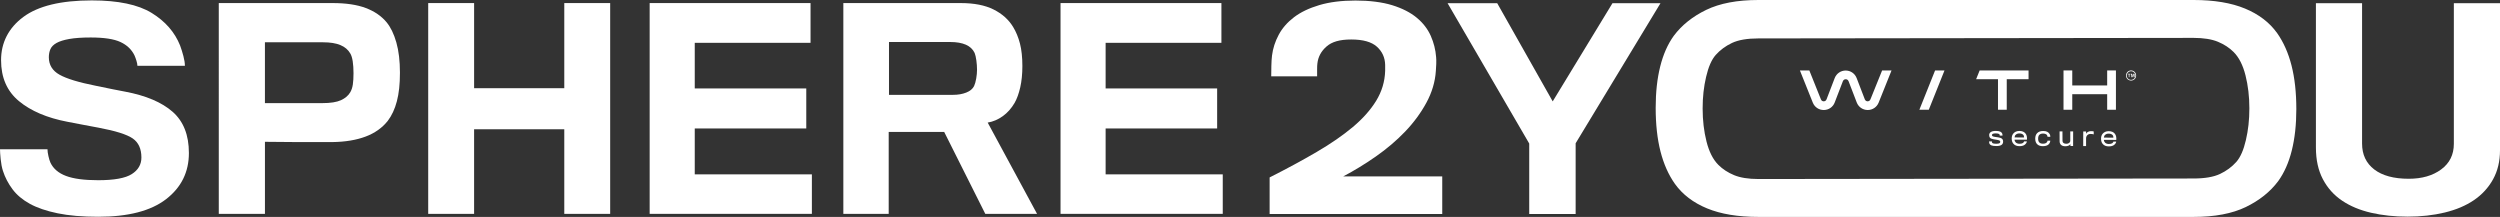
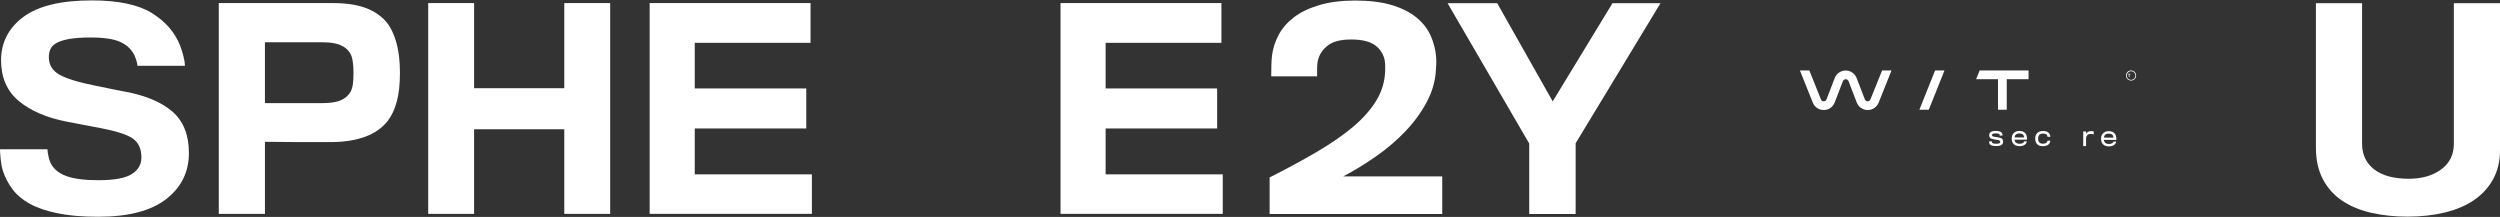
<svg xmlns="http://www.w3.org/2000/svg" id="Layer_2" data-name="Layer 2" viewBox="0 0 3492.92 303.06">
  <rect x="0" y="0" width="3492.92" height="303.06" fill="#333333" stroke="none" />
  <defs>
    <style>
      .cls-1 {
        fill: #fff;
      }
    </style>
  </defs>
  <g id="Layer_1-2" data-name="Layer 1">
    <g>
      <polygon class="cls-1" points="2972.76 103.87 2974.25 103.87 2974.25 107.84 2975.18 107.84 2975.18 103.87 2976.67 103.87 2976.67 103.13 2972.76 103.13 2972.76 103.87" />
-       <path class="cls-1" d="M2980.76,103.13l-.74,2.61c-.06.12-.06.25-.06.37s-.06.25-.06.31c0,.12-.06.19-.06.25h-.06c0-.06-.06-.19-.06-.25,0-.12-.06-.19-.06-.31s-.06-.25-.06-.31l-.74-2.67h-1.43v4.72h.87v-3.85h.06c0,.12.06.25.12.37s.06.31.12.43.06.25.12.37l.81,2.73h.81l.81-2.73c.06-.12.06-.25.12-.43s.06-.31.12-.43.06-.25.06-.25h.06v3.85h.87v-4.78h-1.61Z" />
      <path class="cls-1" d="M2613.28,138.88c-.93,2.36-3.04,2.67-3.91,2.67s-2.98-.31-3.91-2.73l-11.42-29.73c-2.48-6.39-8.5-10.55-15.33-10.55s-12.85,4.16-15.33,10.55l-11.42,29.73c-.93,2.42-3.04,2.73-3.91,2.73s-2.98-.25-3.91-2.67l-16.2-40.4h-13.16l18,44.93c2.54,6.27,8.5,10.3,15.27,10.3h.12c6.83-.06,12.79-4.16,15.21-10.55l11.42-29.73c.93-2.42,3.04-2.73,3.97-2.73.87,0,2.98.25,3.97,2.73l11.42,29.73c2.42,6.33,8.44,10.49,15.21,10.55h.12c6.76,0,12.72-4.03,15.27-10.3l18-44.93h-13.16l-16.32,40.4h0Z" />
      <polygon class="cls-1" points="2681.68 153.34 2694.83 153.34 2716.81 98.41 2703.65 98.41 2681.68 153.34" />
      <polygon class="cls-1" points="2760.99 110.64 2791.53 110.64 2791.53 153.34 2803.76 153.34 2803.76 110.64 2834.23 110.64 2834.23 98.41 2765.9 98.41 2760.99 110.64" />
-       <polygon class="cls-1" points="2895.3 131.61 2944.08 131.61 2944.08 153.34 2956.31 153.34 2956.31 131.61 2956.31 119.39 2956.31 98.41 2944.08 98.41 2944.08 119.39 2895.3 119.39 2895.3 98.41 2883.07 98.41 2883.07 119.39 2883.07 131.61 2883.07 153.34 2895.3 153.34 2895.3 131.61" />
      <path class="cls-1" d="M2977.47,111.57c-3.35,0-6.02-2.73-6.02-6.02s2.73-6.02,6.02-6.02,6.02,2.73,6.02,6.02-2.67,6.02-6.02,6.02ZM2977.47,98.41c-3.91,0-7.08,3.17-7.08,7.08s3.17,7.08,7.08,7.08,7.08-3.17,7.08-7.08-3.17-7.08-7.08-7.08Z" />
      <path class="cls-1" d="M2791.72,191.88c-.43-.06-3.79-.56-4.34-.62-3.41-.56-4.28-1.18-4.28-2.54s1.24-2.36,5.15-2.36c3.6,0,5.09.81,5.52,1.68.19.37.19,1.24.19,1.43h3.91c0-.43-.06-1.68-.31-2.48-.93-2.79-3.91-4.1-9.19-4.1-6.33,0-9.19,2.48-9.19,5.83,0,3.54,1.86,5.21,6.39,5.9.62.12,3.66.62,4.16.68,3.48.56,4.97,1.12,4.97,2.85s-1.37,2.67-5.4,2.67c-3.72,0-5.77-.43-6.14-1.86-.12-.56-.12-.99-.12-1.37h-3.97c0,.68.06,1.24.19,2.11.74,3.17,3.79,4.34,10.05,4.34,6.7,0,9.37-2.23,9.37-6.27-.06-3.54-2.05-5.15-6.95-5.9h0Z" />
      <path class="cls-1" d="M2814.68,192c.12-1.61.62-2.92,1.68-3.79,1.12-1.06,2.73-1.8,5.09-1.8,2.48,0,4.1.74,5.21,1.8.99.99,1.3,2.3,1.3,3.85l-13.28-.06ZM2821.44,182.94c-3.91,0-6.83,1.49-8.63,3.79-1.37,1.74-2.11,3.91-2.11,6.76s.68,5.21,2.05,6.95c2.05,2.67,5.03,3.79,8.81,3.79,3.23,0,5.65-.74,7.26-1.92,1.92-1.43,3.04-3.41,3.04-4.78h-3.91c0,.5-.43,1.49-1.61,2.3-.99.62-2.61,1.06-4.72,1.06s-4.03-.68-5.21-1.8c-1.06-1.06-1.68-2.36-1.74-3.97l17.32.06c.31-3.1-.25-6.39-1.8-8.38-1.74-2.36-4.53-3.85-8.75-3.85h0Z" />
      <path class="cls-1" d="M2854.46,186.6c2.54,0,4.28.74,5.28,1.8.68.74.99,2.05.99,2.73h3.91c0-.87-.12-2.61-.99-3.91-1.68-2.67-4.34-4.22-8.88-4.22-3.79,0-6.45.99-8.44,2.92-1.74,1.74-2.73,4.28-2.79,7.7,0,3.79,1.06,6.39,3.04,8.13,1.86,1.68,4.34,2.48,7.76,2.48,3.72,0,6.33-.99,7.88-2.48,1.55-1.43,2.3-3.41,2.36-5.21h-3.85c-.06.81-.43,1.8-1.18,2.54-.99.93-2.54,1.68-5.03,1.68s-4.03-.56-5.15-1.68c-1.24-1.18-1.74-2.98-1.74-5.46,0-2.23.5-4.16,1.68-5.28,1.24-1.12,2.79-1.74,5.15-1.74h0Z" />
-       <path class="cls-1" d="M2896.48,200.57l.06-17.01h-4.03v13.03c0,2.61-2.3,4.28-5.4,4.28-3.41,0-5.46-1.3-5.46-4.59,0-12.6,0-12.72-.06-12.72h-4.03c.06.06.06,1.06.06,13.9,0,4.41,3.1,6.89,7.82,6.89,2.85,0,5.83-.68,7.2-2.92l.12,2.61h3.85c-.19-.06-.19-.43-.12-3.48h0Z" />
      <path class="cls-1" d="M2914.6,187.16v-3.48h-3.97l-.06,20.42h4.03v-10.74c0-3.91,2.73-6.21,6.14-6.21,1.86,0,3.29.19,4.53.62v-4.1c-.87-.25-1.99-.43-3.85-.43-3.1-.06-6.21,1.61-6.83,3.91h0Z" />
      <path class="cls-1" d="M2939.49,192.25c.12-1.61.62-2.92,1.68-3.79,1.12-1.06,2.73-1.8,5.09-1.74,2.48,0,4.1.74,5.21,1.8.99.99,1.3,2.23,1.3,3.85l-13.28-.12ZM2946.25,183.25c-3.91,0-6.83,1.49-8.63,3.79-1.37,1.74-2.11,3.91-2.11,6.76s.68,5.21,2.05,6.95c2.05,2.67,5.03,3.79,8.81,3.79,3.23,0,5.65-.74,7.26-1.92,1.92-1.43,3.04-3.41,3.04-4.78h-3.91c0,.5-.43,1.49-1.61,2.3-.99.62-2.61,1.06-4.72,1.06s-4.03-.68-5.21-1.8c-1.06-1.06-1.68-2.36-1.74-3.97l17.32.06c.31-3.1-.25-6.39-1.8-8.38-1.74-2.36-4.53-3.85-8.75-3.85h0Z" />
    </g>
    <g>
      <path class="cls-1" d="M174.83,128.05c29.08,5.47,51.19,14.85,66.35,28.14,15.15,13.3,22.74,32.49,22.74,57.59,0,26.59-10.62,48.09-31.87,64.49-21.25,16.4-52.88,24.6-94.87,24.6-22.12,0-41.01-1.62-56.66-4.85-15.66-3.23-28.58-7.64-38.77-13.23-10.19-5.59-18.26-12.36-24.23-20.32-5.97-7.95-10.44-16.52-13.42-25.72-1.49-4.72-2.55-10.19-3.17-16.4-.62-6.21-.93-10.81-.93-13.79h66.35c0,2.49.43,5.66,1.3,9.51.87,3.86,1.8,6.9,2.8,9.13,3.97,8.45,11.24,14.67,21.81,18.64,10.56,3.98,25.54,5.96,44.92,5.96,22.37,0,38.02-2.85,46.97-8.57,8.95-5.72,13.42-13.42,13.42-23.11,0-12.17-4.04-21.06-12.12-26.65-8.08-5.59-24.04-10.63-47.9-15.1-4.23-.75-10.87-1.99-19.94-3.73-9.08-1.74-16.84-3.23-23.3-4.47-28.58-5.46-51.2-15.1-67.84-28.89C9.81,127.49,1.49,108.42,1.49,84.06s10.37-44.98,31.13-60.39C53.36,8.27,85.24.56,128.23.56c36.78,0,64.68,5.84,83.69,17.52,19.01,11.69,32.25,26.84,39.7,45.48,1.74,4.72,3.29,9.69,4.66,14.91,1.36,5.22,2.05,9.69,2.05,13.42h-66.35c0-1.73-.44-4.04-1.3-6.9-.87-2.85-1.81-5.41-2.8-7.64-3.98-8.2-10.5-14.41-19.57-18.64-9.08-4.22-22.93-6.34-41.56-6.34-12.18,0-22.12.69-29.82,2.05-7.7,1.37-13.67,3.23-17.89,5.59-4.23,2.37-7.08,5.22-8.57,8.57-1.49,3.36-2.24,7.15-2.24,11.37,0,10.69,4.97,18.83,14.91,24.42,9.94,5.59,26.84,10.75,50.7,15.47,7.45,1.49,15.34,3.11,23.67,4.85,8.32,1.74,14.1,2.86,17.33,3.36Z" />
      <path class="cls-1" d="M540.14,31.13c5.71,6.96,10.25,16.34,13.61,28.14,3.36,11.81,5.03,25.91,5.03,42.31s-1.43,28.95-4.29,39.89c-2.86,10.94-7.15,20.13-12.86,27.58-7.71,9.69-18.02,16.96-30.94,21.81-12.92,4.85-28.33,7.4-46.22,7.64h-50.32c-11.18,0-25.85-.12-43.99-.37v100.65h-64.49V4.29h159.17c18.64,0,34.04,2.3,46.22,6.9,12.17,4.6,21.87,11.25,29.08,19.94ZM489.44,128.79c1.73-2.98,2.92-6.58,3.54-10.81.62-4.22.93-9.44.93-15.66s-.37-12.05-1.12-16.77c-.75-4.72-1.86-8.32-3.36-10.81-2.98-5.22-7.58-9.13-13.79-11.74-6.22-2.61-14.29-3.91-24.23-3.91h-81.26v84.99h80.15c11.43,0,20.13-1.36,26.09-4.1,5.96-2.73,10.31-6.46,13.05-11.18Z" />
      <path class="cls-1" d="M852.52,4.29v294.49h-64.12v-118.17h-126v118.17h-64.12V4.29h64.12v118.91h126V4.29h64.12Z" />
      <path class="cls-1" d="M1134.33,243.61v55.17h-226.65V4.29h224.78v55.54h-161.78v63.74h155.82v55.92h-155.82v64.12h163.65Z" />
-       <path class="cls-1" d="M1415.39,37.46c4.22,6.96,7.46,14.79,9.69,23.48,2.24,8.7,3.35,19.14,3.35,31.31,0,11.18-1,21.12-2.98,29.82-1.99,8.7-4.6,15.91-7.83,21.62-4.47,7.7-10.01,13.92-16.59,18.64-6.59,4.72-13.61,7.7-21.06,8.95l68.96,127.49h-72.32l-57.41-114.44h-77.54v114.44h-63.37V4.29h164.02c18.64,0,33.92,2.98,45.85,8.95,11.93,5.96,21,14.04,27.21,24.23ZM1360.97,120.22c1.24-2.73,2.24-6.27,2.98-10.62.75-4.35,1.12-8.39,1.12-12.12,0-4.22-.31-8.57-.93-13.05-.62-4.47-1.43-7.95-2.42-10.44-2.49-5.22-6.59-9.07-12.3-11.56-5.72-2.48-12.92-3.73-21.62-3.73h-85.74v73.81h89.47c6.95,0,13.11-1.05,18.45-3.17,5.34-2.11,9.01-5.16,11-9.13Z" />
      <path class="cls-1" d="M1708.39,243.61v55.17h-226.65V4.29h224.78v55.54h-161.78v63.74h155.82v55.92h-155.82v64.12h163.65Z" />
    </g>
    <path class="cls-1" d="M2015.06,246.4v52.56h-241.18v-51.07c24.1-12.17,46.04-24.04,65.79-35.6,19.76-11.56,36.59-23.17,50.51-34.86,13.92-11.68,24.79-23.92,32.62-36.72,7.83-12.8,11.99-26.65,12.49-41.56v-8.57c-.25-10.19-4.1-18.64-11.56-25.35-7.45-6.71-19.38-10.06-35.79-10.06s-27.21,3.3-34.67,9.88c-7.46,6.59-11.68,14.48-12.67,23.67-.25,1.74-.37,4.54-.37,8.39v9.51h-64.12c0-3.97.06-8.82.19-14.54.12-5.71.43-10.56.93-14.54,1.24-9.94,4.34-19.57,9.32-28.89,4.97-9.32,12.11-17.52,21.43-24.6,9.32-7.08,21.12-12.73,35.41-16.96,14.29-4.22,31.12-6.34,50.51-6.34s37.21,2.18,51.26,6.52c14.04,4.35,25.47,10.19,34.3,17.52,8.82,7.33,15.34,15.78,19.57,25.35,4.22,9.57,6.71,19.45,7.46,29.64.24,2.24.31,5.41.19,9.51-.13,4.1-.31,7.4-.56,9.88-1,15.16-5.41,29.95-13.23,44.36-7.83,14.42-17.77,27.9-29.82,40.45-12.06,12.55-25.66,24.11-40.82,34.67-15.16,10.57-30.32,19.82-45.48,27.77h138.3Z" />
    <path class="cls-1" d="M2252.88,4.47h67.1l-118.54,195.7v98.78h-64.86v-98.41L2022.51,4.47h69.34l77.54,137.18,83.5-137.18Z" />
    <path class="cls-1" d="M3492.92,4.47v205.4c0,15.41-3.23,28.95-9.69,40.63-6.47,11.68-15.35,21.38-26.65,29.08-11.31,7.71-24.92,13.48-40.82,17.33-15.91,3.85-33.18,5.78-51.81,5.78s-35.41-1.81-51.07-5.41c-15.66-3.6-29.2-9.25-40.63-16.96-11.43-7.7-20.38-17.71-26.84-30.01-6.47-12.3-9.69-27.03-9.69-44.17V4.47h64.49v196.08c0,15.41,5.65,27.46,16.96,36.16,11.31,8.7,27.4,13.05,48.27,13.05,18.39,0,33.48-4.34,45.29-13.05,11.8-8.7,17.71-20.62,17.71-35.79V4.47h64.49Z" />
-     <path class="cls-1" d="M3201.65,91.51c-4.47-17.52-11.18-32.62-20.13-45.29-10.68-14.91-25.66-26.34-44.92-34.29-19.26-7.95-43.18-11.93-71.76-11.93h-608.06c-29.58,0-53.87,4.6-72.88,13.79-19.01,9.2-34.11,21.25-45.29,36.16-8.45,11.68-14.79,25.97-19.01,42.87-4.23,16.9-6.34,36.16-6.34,57.78,0,23.11,2.24,43.43,6.71,60.95,4.47,17.52,11.18,32.62,20.13,45.29,10.68,14.91,25.66,26.34,44.92,34.29,19.26,7.95,43.18,11.93,71.76,11.93h608.06c29.58,0,53.87-4.6,72.88-13.79,19.01-9.2,34.11-21.25,45.29-36.16,8.45-11.68,14.79-25.97,19.01-42.87,4.23-16.9,6.34-36.16,6.34-57.78,0-23.11-2.24-43.43-6.71-60.95ZM3137.9,195.7c-3.23,13.92-7.7,24.1-13.42,30.57-6.21,6.95-13.79,12.55-22.74,16.77-8.95,4.22-21.25,6.34-36.9,6.34l-608.06.74c-13.99-.03-25.3-1.83-33.92-5.4-8.7-3.6-16.03-8.39-21.99-14.35-7.46-7.46-12.99-18.32-16.59-32.62-3.61-14.29-5.41-29.64-5.41-46.04s1.61-30.44,4.85-44.36c3.23-13.92,7.7-24.1,13.42-30.57,6.21-6.95,13.79-12.55,22.74-16.77,8.95-4.22,21.25-6.34,36.9-6.34l608.06-.74c13.99.03,25.3,1.83,33.92,5.4,8.7,3.6,16.03,8.39,21.99,14.35,7.46,7.46,12.99,18.32,16.59,32.62,3.61,14.29,5.4,29.64,5.4,46.04s-1.61,30.44-4.85,44.36Z" />
  </g>
</svg>